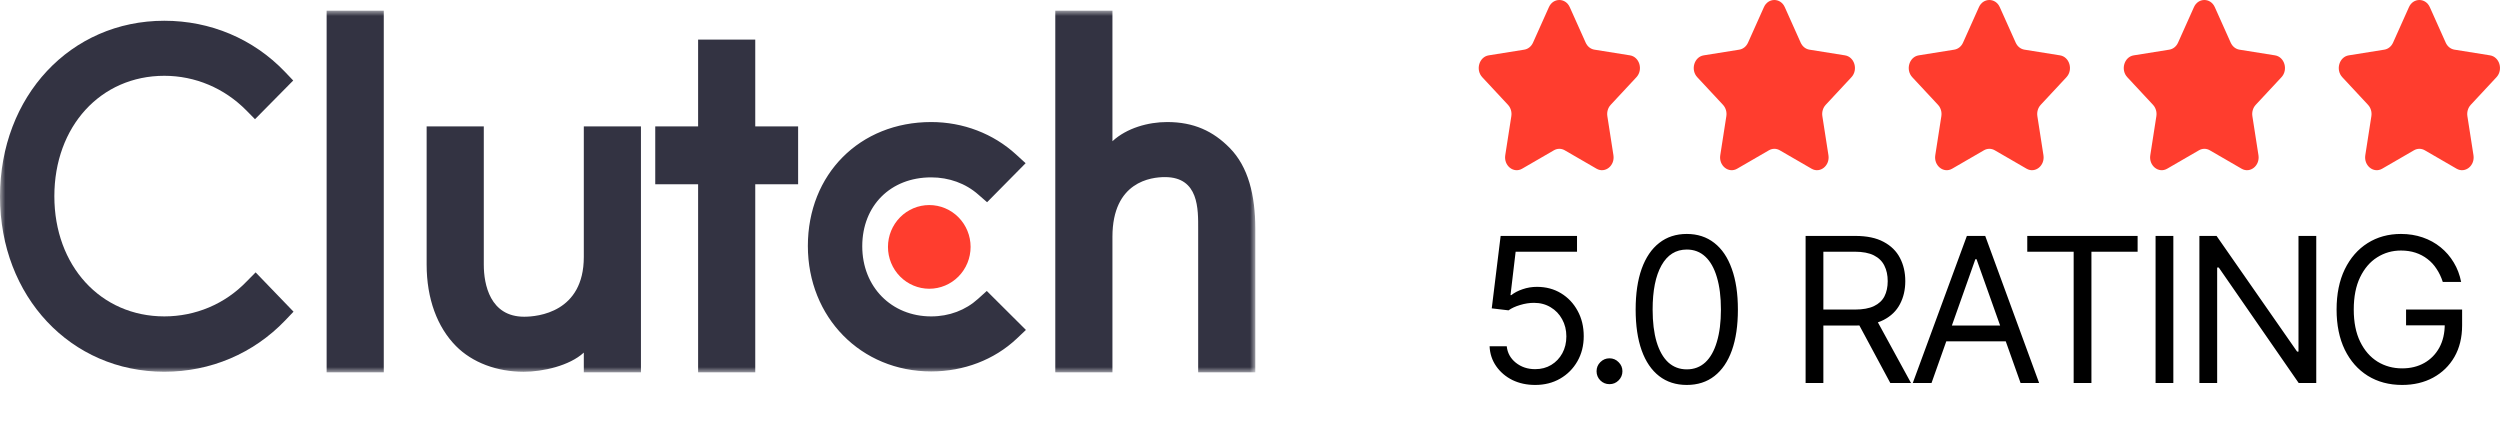
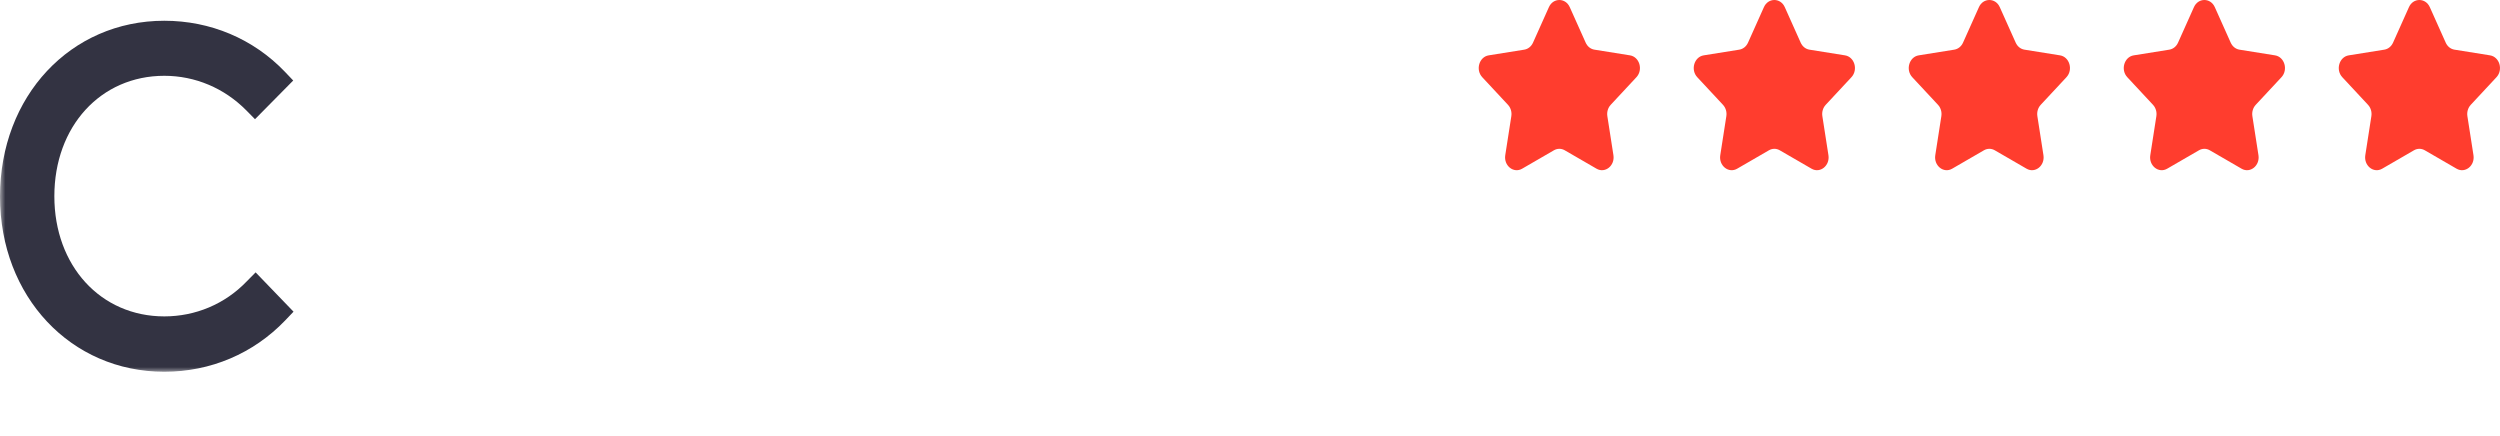
<svg xmlns="http://www.w3.org/2000/svg" width="235" height="41" viewBox="0 0 235 41" fill="none">
-   <path d="M144.307 36.185C143.515 36.185 142.801 36.031 142.164 35.722C141.533 35.406 141.026 34.973 140.642 34.423C140.259 33.872 140.051 33.248 140.021 32.549H141.635C141.697 33.167 141.978 33.681 142.479 34.089C142.986 34.497 143.595 34.701 144.307 34.701C144.876 34.701 145.38 34.568 145.819 34.302C146.258 34.036 146.604 33.671 146.858 33.208C147.111 32.744 147.238 32.215 147.238 31.621C147.238 31.021 147.105 30.483 146.839 30.007C146.58 29.531 146.221 29.156 145.763 28.884C145.306 28.606 144.783 28.467 144.195 28.467C143.769 28.467 143.333 28.535 142.887 28.671C142.448 28.801 142.086 28.968 141.802 29.172L140.225 28.986L141.06 22.177H148.24V23.661H142.47L141.987 27.743H142.062C142.346 27.514 142.702 27.329 143.128 27.186C143.555 27.038 144.004 26.964 144.474 26.964C145.321 26.964 146.076 27.165 146.737 27.567C147.399 27.969 147.919 28.519 148.296 29.218C148.679 29.911 148.871 30.706 148.871 31.602C148.871 32.481 148.673 33.266 148.277 33.959C147.882 34.652 147.34 35.196 146.654 35.592C145.967 35.988 145.185 36.185 144.307 36.185ZM151.292 36.111C150.958 36.111 150.671 35.994 150.43 35.759C150.195 35.518 150.077 35.23 150.077 34.896C150.077 34.562 150.195 34.278 150.43 34.042C150.671 33.801 150.958 33.681 151.292 33.681C151.626 33.681 151.911 33.801 152.146 34.042C152.387 34.278 152.508 34.562 152.508 34.896C152.508 35.23 152.387 35.518 152.146 35.759C151.911 35.994 151.626 36.111 151.292 36.111ZM158.557 36.185C157.542 36.185 156.676 35.907 155.959 35.351C155.242 34.794 154.694 33.99 154.317 32.938C153.94 31.881 153.751 30.601 153.751 29.098C153.751 27.601 153.94 26.324 154.317 25.266C154.7 24.202 155.251 23.392 155.968 22.835C156.686 22.273 157.549 21.991 158.557 21.991C159.565 21.991 160.428 22.273 161.145 22.835C161.862 23.392 162.41 24.202 162.787 25.266C163.171 26.324 163.362 27.601 163.362 29.098C163.362 30.601 163.174 31.881 162.796 32.938C162.419 33.99 161.872 34.794 161.154 35.351C160.443 35.907 159.577 36.185 158.557 36.185ZM158.557 34.72C159.243 34.72 159.825 34.5 160.301 34.061C160.777 33.616 161.139 32.972 161.386 32.131C161.64 31.29 161.767 30.279 161.767 29.098C161.767 27.91 161.64 26.896 161.386 26.055C161.139 25.213 160.777 24.57 160.301 24.125C159.825 23.68 159.243 23.457 158.557 23.457C157.53 23.457 156.738 23.952 156.182 24.941C155.625 25.931 155.347 27.316 155.347 29.098C155.347 30.279 155.47 31.29 155.718 32.131C155.971 32.972 156.336 33.616 156.812 34.061C157.295 34.5 157.876 34.72 158.557 34.72ZM169.727 36V22.177H174.402C175.485 22.177 176.369 22.362 177.056 22.733C177.748 23.098 178.262 23.602 178.596 24.246C178.93 24.883 179.097 25.609 179.097 26.426C179.097 27.236 178.93 27.956 178.596 28.587C178.268 29.218 177.758 29.713 177.065 30.072C176.378 30.424 175.497 30.601 174.421 30.601H170.654V29.098H174.365C175.107 29.098 175.704 28.989 176.156 28.773C176.607 28.556 176.935 28.25 177.139 27.855C177.343 27.453 177.445 26.976 177.445 26.426C177.445 25.869 177.34 25.384 177.13 24.969C176.926 24.555 176.598 24.233 176.146 24.004C175.695 23.776 175.095 23.661 174.347 23.661H171.396V36H169.727ZM177.687 36L174.347 29.784H176.239L179.635 36H177.687ZM181.564 36H179.802L184.886 22.177H186.611L191.677 36H189.933L185.795 24.366H185.684L181.564 36ZM182.214 30.601H189.283V32.085H182.214V30.601ZM190.563 23.661V22.177H200.936V23.661H196.594V36H194.924V23.661H190.563ZM204.294 22.177V36H202.624V22.177H204.294ZM217.728 22.177V36H216.076L208.562 25.145H208.413V36H206.743V22.177H208.357L215.928 33.05H216.058V22.177H217.728ZM225.799 36.185C224.574 36.185 223.498 35.898 222.57 35.323C221.649 34.748 220.928 33.931 220.409 32.873C219.895 31.81 219.639 30.551 219.639 29.098C219.639 27.638 219.895 26.376 220.409 25.312C220.928 24.249 221.643 23.429 222.552 22.854C223.461 22.279 224.506 21.991 225.688 21.991C226.417 21.991 227.098 22.099 227.729 22.316C228.359 22.532 228.922 22.842 229.417 23.244C229.912 23.646 230.323 24.122 230.651 24.672C230.985 25.223 231.217 25.832 231.347 26.5H229.621C229.473 26.042 229.278 25.634 229.037 25.275C228.802 24.91 228.517 24.601 228.183 24.348C227.849 24.088 227.475 23.89 227.061 23.754C226.646 23.618 226.188 23.55 225.688 23.55C224.871 23.55 224.126 23.763 223.452 24.19C222.784 24.61 222.249 25.235 221.847 26.064C221.451 26.887 221.253 27.898 221.253 29.098C221.253 30.291 221.454 31.299 221.856 32.122C222.258 32.945 222.802 33.569 223.489 33.996C224.175 34.417 224.945 34.627 225.799 34.627C226.59 34.627 227.286 34.457 227.886 34.117C228.486 33.776 228.956 33.297 229.296 32.679C229.637 32.054 229.807 31.318 229.807 30.471L230.326 30.582H226.17V29.098H231.439V30.582C231.439 31.72 231.198 32.71 230.716 33.551C230.233 34.386 229.565 35.035 228.712 35.499C227.865 35.957 226.894 36.185 225.799 36.185Z" fill="black" />
  <path fill-rule="evenodd" clip-rule="evenodd" d="M145.598 0.671C145.999 -0.224 147.157 -0.224 147.557 0.671L149.053 4.009C149.212 4.365 149.519 4.611 149.875 4.668L153.219 5.203C154.115 5.347 154.473 6.56 153.824 7.257L151.405 9.855C151.147 10.132 151.03 10.53 151.091 10.921L151.662 14.59C151.815 15.574 150.878 16.323 150.077 15.859L147.086 14.127C146.768 13.942 146.388 13.942 146.069 14.127L143.079 15.859C142.277 16.323 141.341 15.574 141.494 14.59L142.065 10.921C142.126 10.53 142.008 10.132 141.751 9.855L139.331 7.257C138.683 6.56 139.04 5.347 139.937 5.203L143.28 4.668C143.636 4.611 143.944 4.365 144.103 4.009L145.598 0.671ZM165.809 0.671C166.21 -0.224 167.368 -0.224 167.769 0.671L169.264 4.009C169.423 4.365 169.731 4.611 170.086 4.668L173.43 5.203C174.326 5.347 174.684 6.56 174.035 7.257L171.616 9.855C171.359 10.132 171.241 10.53 171.302 10.921L171.873 14.59C172.026 15.574 171.089 16.323 170.288 15.859L167.297 14.127C166.979 13.942 166.599 13.942 166.28 14.127L163.29 15.859C162.488 16.323 161.552 15.574 161.705 14.59L162.276 10.921C162.337 10.53 162.219 10.132 161.962 9.855L159.542 7.257C158.894 6.56 159.252 5.347 160.148 5.203L163.491 4.668C163.847 4.611 164.155 4.365 164.314 4.009L165.809 0.671ZM187.979 0.671C187.579 -0.224 186.421 -0.224 186.02 0.671L184.525 4.009C184.366 4.365 184.058 4.611 183.702 4.668L180.359 5.203C179.463 5.347 179.105 6.56 179.753 7.257L182.173 9.855C182.43 10.132 182.548 10.53 182.487 10.921L181.916 14.59C181.763 15.574 182.7 16.323 183.501 15.859L186.491 14.127C186.81 13.942 187.19 13.942 187.509 14.127L190.499 15.859C191.301 16.323 192.237 15.574 192.084 14.59L191.513 10.921C191.452 10.53 191.569 10.132 191.827 9.855L194.247 7.257C194.895 6.56 194.537 5.347 193.641 5.203L190.298 4.668C189.942 4.611 189.634 4.365 189.475 4.009L187.979 0.671ZM206.231 0.671C206.632 -0.224 207.79 -0.224 208.191 0.671L209.686 4.009C209.845 4.365 210.153 4.611 210.509 4.668L213.852 5.203C214.748 5.347 215.106 6.56 214.458 7.257L212.038 9.855C211.781 10.132 211.663 10.53 211.724 10.921L212.295 14.59C212.448 15.574 211.512 16.323 210.71 15.859L207.72 14.127C207.401 13.942 207.021 13.942 206.703 14.127L203.712 15.859C202.911 16.323 201.974 15.574 202.127 14.59L202.698 10.921C202.759 10.53 202.641 10.132 202.384 9.855L199.965 7.257C199.316 6.56 199.674 5.347 200.57 5.203L203.914 4.668C204.27 4.611 204.577 4.365 204.736 4.009L206.231 0.671ZM228.402 0.671C228.001 -0.224 226.843 -0.224 226.442 0.671L224.947 4.009C224.788 4.365 224.481 4.611 224.125 4.668L220.781 5.203C219.885 5.347 219.527 6.56 220.176 7.257L222.595 9.855C222.852 10.132 222.97 10.53 222.909 10.921L222.338 14.59C222.185 15.574 223.122 16.323 223.923 15.859L226.914 14.127C227.232 13.942 227.612 13.942 227.931 14.127L230.921 15.859C231.723 16.323 232.659 15.574 232.506 14.59L231.935 10.921C231.874 10.53 231.992 10.132 232.25 9.855L234.669 7.257C235.317 6.56 234.959 5.347 234.064 5.203L230.72 4.668C230.364 4.611 230.056 4.365 229.897 4.009L228.402 0.671Z" fill="#FF3D2E" />
  <mask id="mask0_1488_7103" style="mask-type:luminance" maskUnits="userSpaceOnUse" x="0" y="1" width="118" height="34">
    <path d="M118 1H0V35H118V1Z" fill="white" />
  </mask>
  <g mask="url(#mask0_1488_7103)">
-     <path d="M30.703 1H36.075V35H30.703V1ZM54.878 24.154C54.878 29.357 50.557 29.772 49.272 29.772C46.061 29.772 45.477 26.729 45.477 24.892V11.88H40.104V24.865C40.104 28.088 41.104 30.749 42.855 32.522C44.402 34.09 46.72 34.947 49.232 34.947C51.013 34.947 53.535 34.385 54.878 33.144V35H60.249V11.88H54.878V24.154ZM70.994 3.72H65.622V11.88H61.593V17.32H65.622V35H70.994V17.32H75.023V11.88H70.994V3.72ZM91.942 28.087C90.772 29.152 89.228 29.742 87.532 29.742C83.795 29.742 81.052 26.964 81.052 23.149C81.052 19.334 83.709 16.673 87.532 16.673C89.198 16.673 90.772 17.234 91.971 18.299L92.786 19.009L96.408 15.342L95.502 14.514C93.371 12.566 90.541 11.472 87.531 11.472C80.816 11.472 75.939 16.379 75.939 23.12C75.939 29.833 80.933 34.916 87.531 34.916C90.597 34.916 93.456 33.822 95.561 31.842L96.437 31.014L92.758 27.35L91.942 28.087ZM115.582 13.896C114.036 12.329 112.222 11.472 109.711 11.472C107.93 11.472 105.913 12.034 104.569 13.274V1H99.197V35H104.569V22.264C104.569 17.06 108.22 16.647 109.505 16.647C112.717 16.647 112.628 19.692 112.628 21.525V35H118V21.554C118 18.331 117.335 15.67 115.582 13.896Z" fill="#333342" />
-     <path d="M87.353 19.275C88.383 19.275 89.371 19.69 90.099 20.427C90.828 21.165 91.236 22.165 91.236 23.209C91.236 24.252 90.828 25.252 90.099 25.99C89.371 26.727 88.383 27.142 87.353 27.142C86.322 27.142 85.334 26.727 84.606 25.99C83.878 25.252 83.469 24.252 83.469 23.209C83.469 22.165 83.878 21.165 84.606 20.427C85.334 19.69 86.322 19.275 87.353 19.275Z" fill="#FF3D2E" />
    <path d="M23.182 26.46C21.139 28.588 18.365 29.741 15.445 29.741C9.46 29.741 5.109 24.981 5.109 18.448C5.109 11.885 9.46 7.125 15.445 7.125C18.336 7.125 21.08 8.277 23.154 10.376L23.97 11.205L27.562 7.568L26.773 6.74C23.796 3.635 19.767 1.951 15.445 1.951C6.628 1.951 0 9.046 0 18.477C0 27.878 6.657 34.945 15.445 34.945C19.796 34.945 23.825 33.231 26.803 30.126L27.591 29.298L24.029 25.603L23.182 26.46Z" fill="#333342" />
  </g>
</svg>